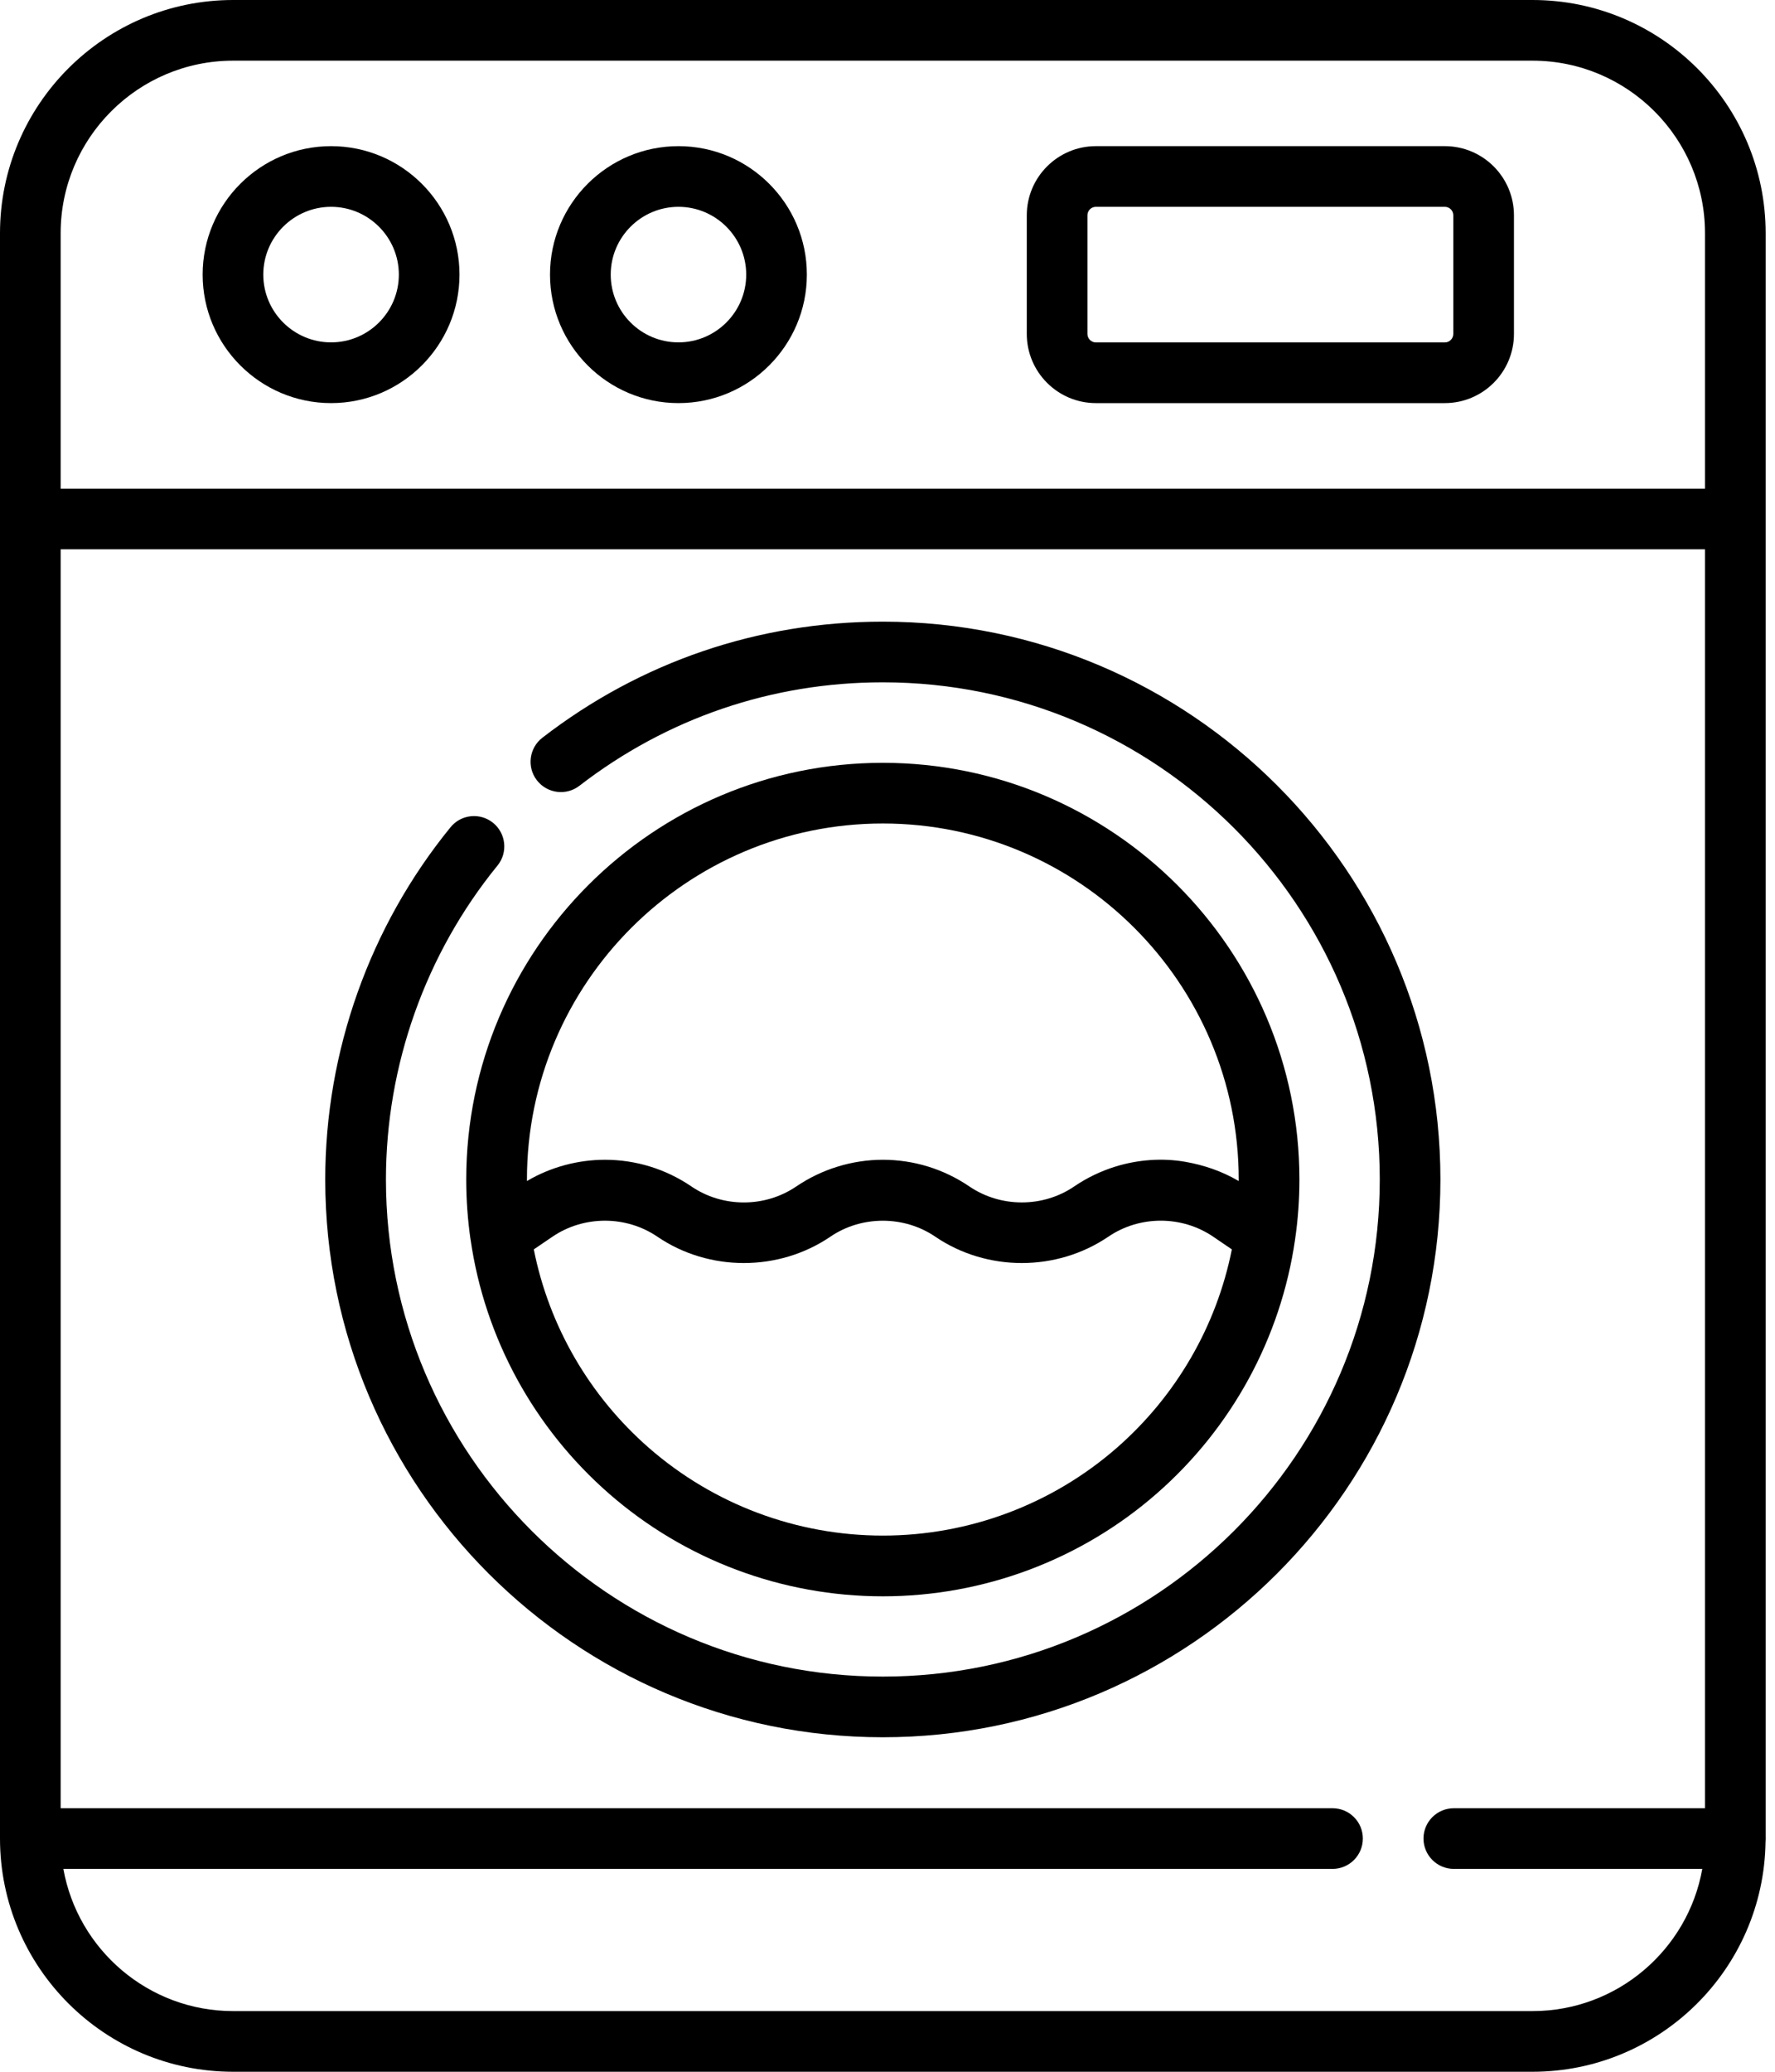
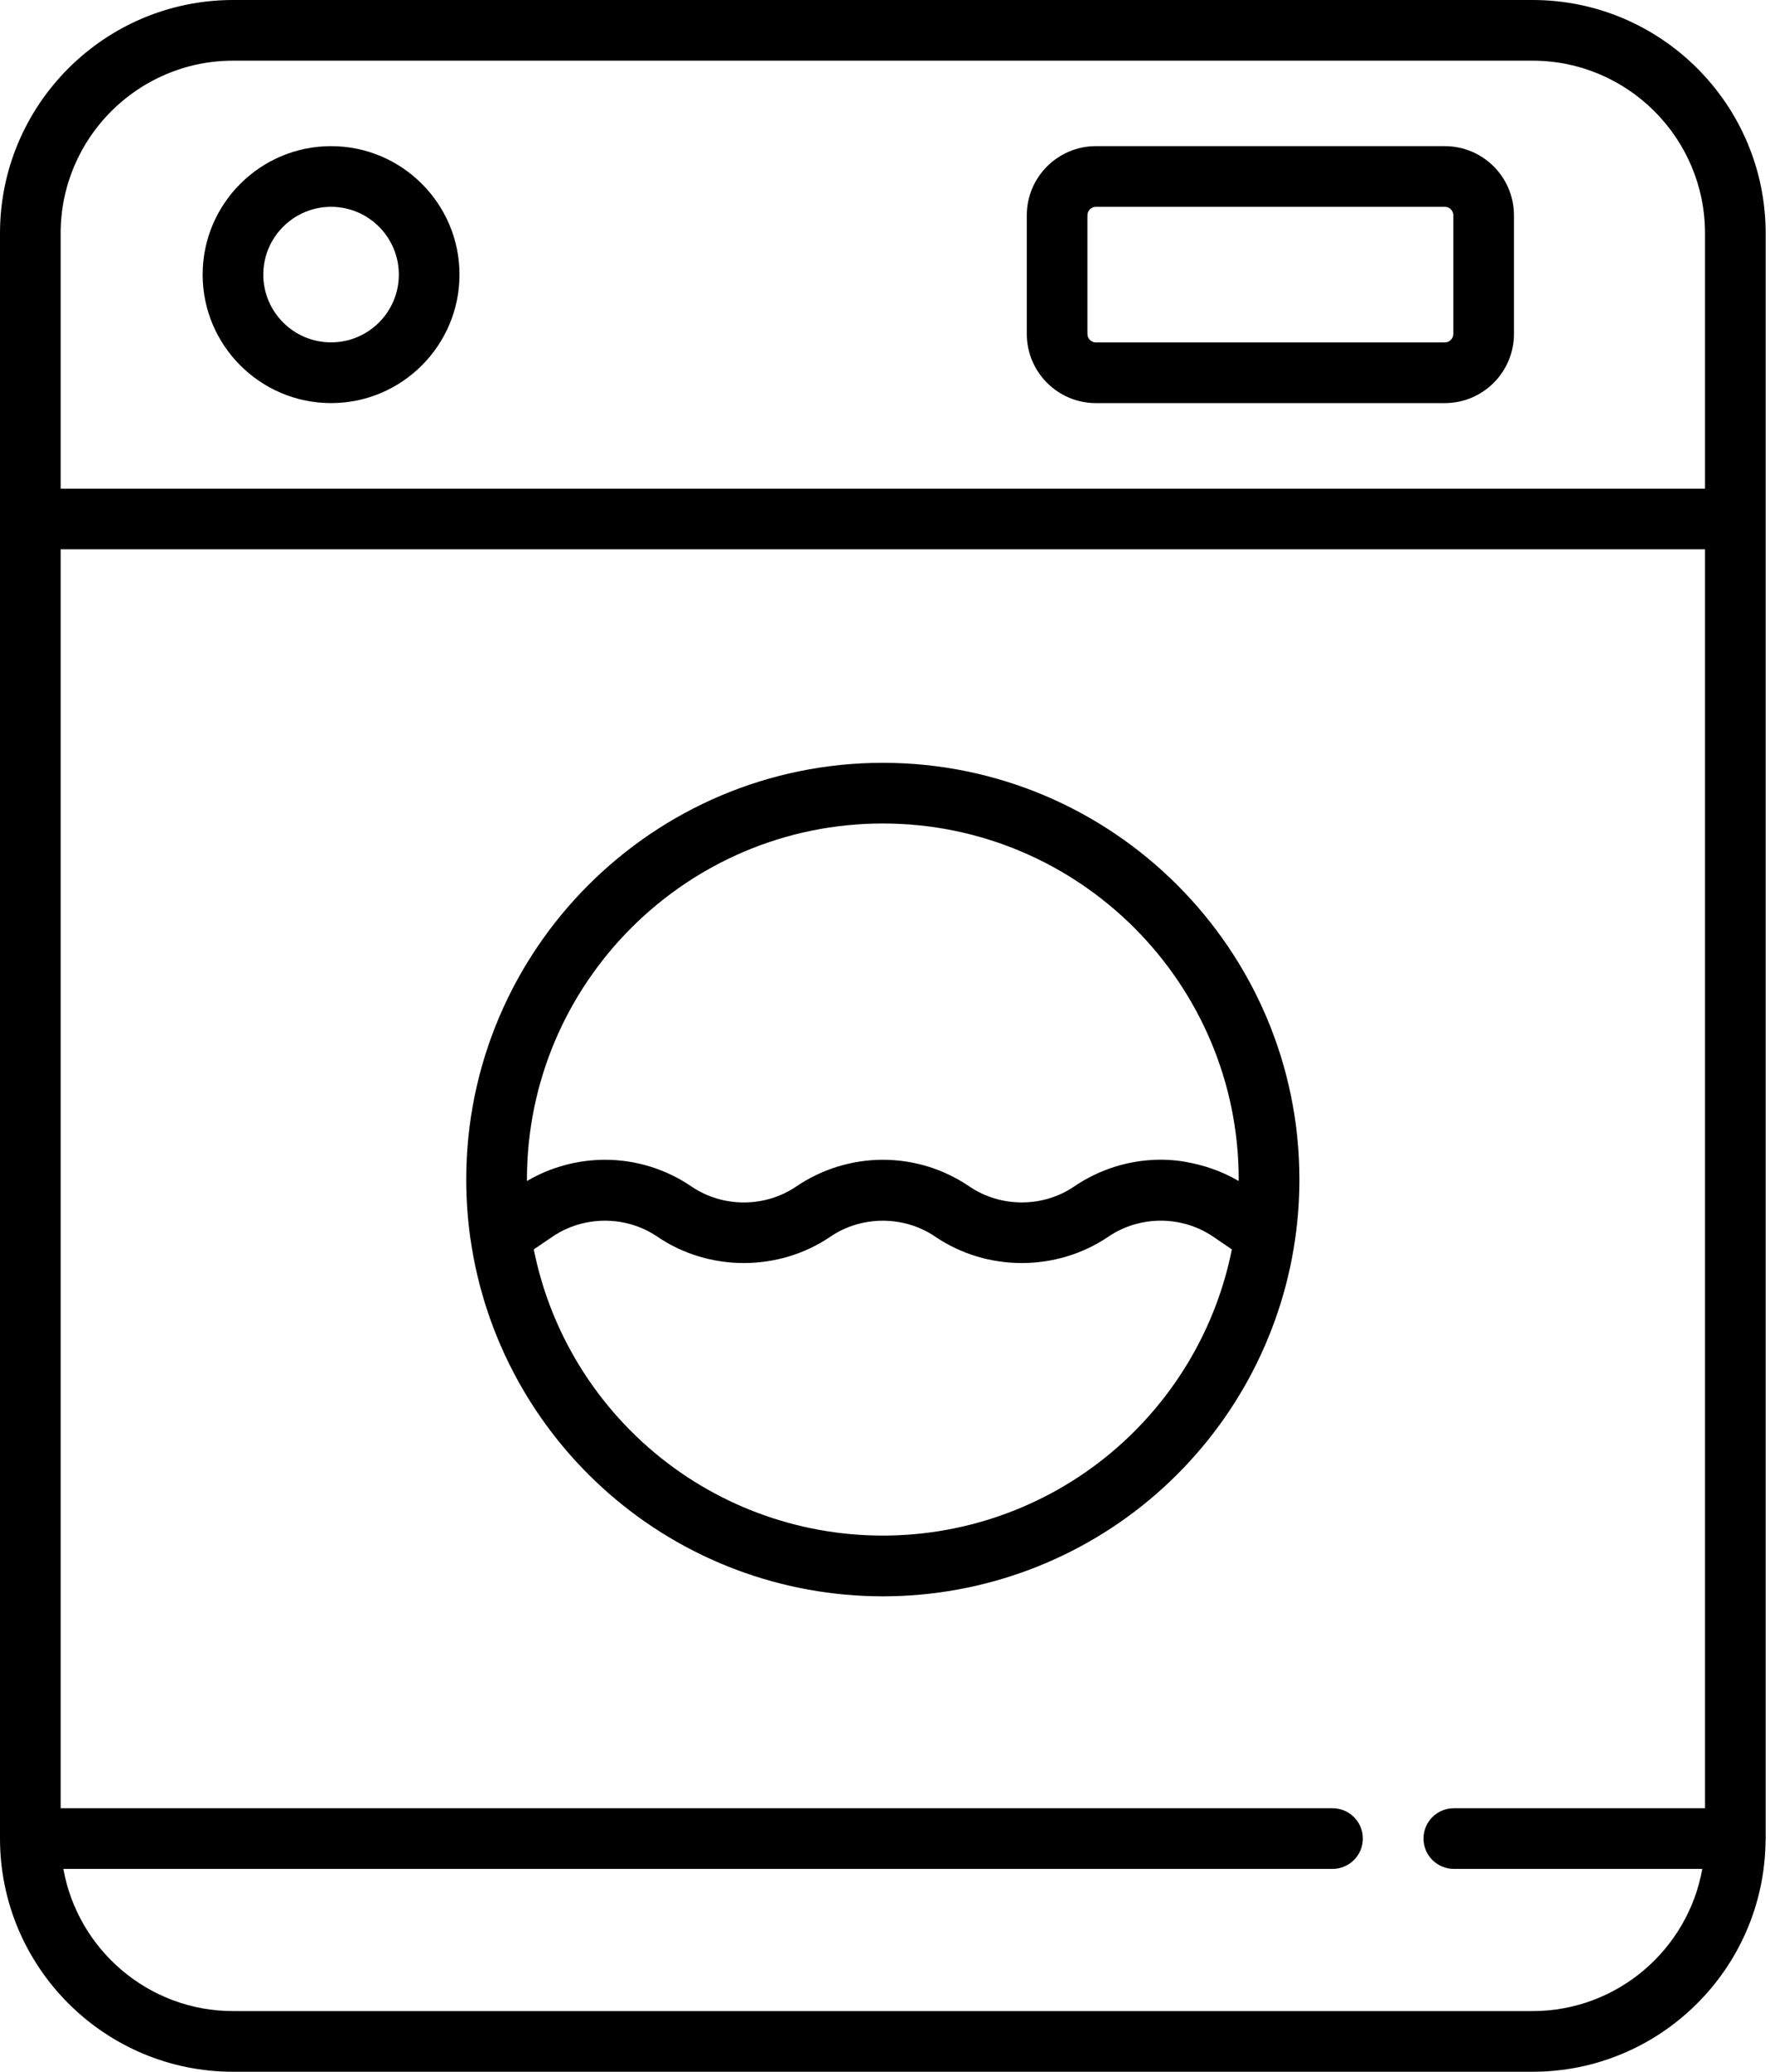
<svg xmlns="http://www.w3.org/2000/svg" width="30" height="35" viewBox="0 0 30 35" fill="none">
-   <path d="M11.467 2.469C10.27 2.469 9.296 3.442 9.296 4.639C9.296 5.836 10.27 6.81 11.467 6.81C12.664 6.81 13.637 5.836 13.637 4.639C13.637 3.442 12.664 2.469 11.467 2.469ZM11.467 5.784C10.835 5.784 10.322 5.271 10.322 4.639C10.322 4.008 10.835 3.494 11.467 3.494C12.098 3.494 12.612 4.008 12.612 4.639C12.612 5.271 12.098 5.784 11.467 5.784Z" fill="black" />
  <path d="M5.596 2.469C4.399 2.469 3.425 3.442 3.425 4.639C3.425 5.836 4.399 6.81 5.596 6.81C6.792 6.81 7.766 5.836 7.766 4.639C7.766 3.442 6.792 2.469 5.596 2.469ZM5.596 5.784C4.964 5.784 4.45 5.271 4.45 4.639C4.45 4.008 4.964 3.494 5.596 3.494C6.227 3.494 6.741 4.008 6.741 4.639C6.741 5.271 6.227 5.784 5.596 5.784Z" fill="black" />
  <path d="M24.419 2.469H18.522C17.878 2.469 17.354 2.993 17.354 3.638V5.641C17.354 6.286 17.878 6.81 18.522 6.81H24.419C25.064 6.81 25.588 6.286 25.588 5.641V3.638C25.588 2.993 25.064 2.469 24.419 2.469ZM24.563 5.641C24.563 5.72 24.499 5.785 24.419 5.785H18.522C18.443 5.785 18.379 5.72 18.379 5.641V3.638C18.379 3.558 18.443 3.494 18.522 3.494H24.419C24.499 3.494 24.563 3.558 24.563 3.638V5.641Z" fill="black" />
-   <path d="M14.921 10.502C12.818 10.502 10.828 11.18 9.167 12.463C8.943 12.636 8.901 12.958 9.074 13.182C9.248 13.406 9.569 13.448 9.794 13.274C11.274 12.132 13.047 11.527 14.921 11.527C19.552 11.527 23.32 15.295 23.32 19.926C23.32 24.557 19.552 28.324 14.921 28.324C10.29 28.324 6.523 24.556 6.523 19.926C6.523 17.998 7.192 16.115 8.408 14.623C8.587 14.404 8.554 14.081 8.335 13.902C8.115 13.723 7.792 13.756 7.614 13.976C6.249 15.65 5.497 17.763 5.497 19.926C5.497 25.122 9.725 29.349 14.921 29.349C20.117 29.349 24.345 25.122 24.345 19.926C24.345 14.729 20.117 10.502 14.921 10.502Z" fill="black" />
  <path d="M29.842 31.02V3.94C29.842 1.768 28.075 0 25.902 0H3.94C1.767 0 0 1.768 0 3.94V31.06C0 33.233 1.767 35 3.94 35H25.902C28.055 35 29.809 33.264 29.84 31.118C29.843 31.099 29.843 31.033 29.842 31.02ZM28.817 30.548H24.572C24.289 30.548 24.059 30.777 24.059 31.06C24.059 31.343 24.289 31.573 24.572 31.573H28.771C28.529 32.936 27.334 33.975 25.902 33.975H3.94C2.508 33.975 1.314 32.936 1.071 31.573H22.521C22.805 31.573 23.034 31.343 23.034 31.06C23.034 30.777 22.805 30.548 22.521 30.548H1.025V9.28H28.817V30.548ZM28.817 8.255H1.025V3.94C1.025 2.333 2.333 1.025 3.94 1.025H25.902C27.509 1.025 28.817 2.333 28.817 3.94V8.255Z" fill="black" />
  <path d="M14.921 12.887C11.039 12.887 7.88 16.045 7.88 19.927C7.88 20.269 7.905 20.611 7.953 20.943C7.953 20.943 7.954 20.943 7.954 20.944C8.193 22.602 9.024 24.125 10.293 25.233C11.574 26.352 13.218 26.968 14.921 26.968C16.624 26.968 18.268 26.352 19.549 25.233C20.818 24.125 21.648 22.602 21.888 20.944C21.888 20.944 21.888 20.943 21.888 20.943C21.937 20.611 21.962 20.269 21.962 19.927C21.962 16.045 18.803 12.887 14.921 12.887ZM18.875 24.46C17.78 25.416 16.376 25.942 14.921 25.942C13.466 25.942 12.062 25.416 10.967 24.46C9.963 23.583 9.279 22.402 9.022 21.107L9.338 20.892C9.866 20.533 10.581 20.532 11.11 20.892C11.982 21.486 13.162 21.486 14.035 20.892C14.562 20.533 15.279 20.533 15.807 20.892C16.68 21.486 17.859 21.486 18.733 20.892C19.262 20.532 19.975 20.532 20.504 20.892L20.82 21.107C20.562 22.402 19.879 23.583 18.875 24.46ZM20.936 19.952C20.932 19.95 20.929 19.948 20.925 19.946C20.65 19.786 20.349 19.683 20.036 19.628C19.644 19.559 19.232 19.591 18.852 19.708C18.605 19.785 18.369 19.898 18.155 20.044C17.627 20.404 16.912 20.403 16.384 20.044C15.95 19.749 15.444 19.593 14.921 19.593C14.401 19.593 13.888 19.752 13.458 20.044C12.928 20.404 12.216 20.404 11.686 20.044C11.253 19.749 10.747 19.593 10.224 19.593C9.769 19.593 9.309 19.716 8.917 19.946C8.913 19.948 8.909 19.95 8.906 19.952C8.906 19.944 8.906 19.936 8.906 19.927C8.906 16.61 11.604 13.912 14.921 13.912C18.238 13.912 20.936 16.61 20.936 19.927C20.936 19.936 20.936 19.944 20.936 19.952Z" fill="black" />
</svg>